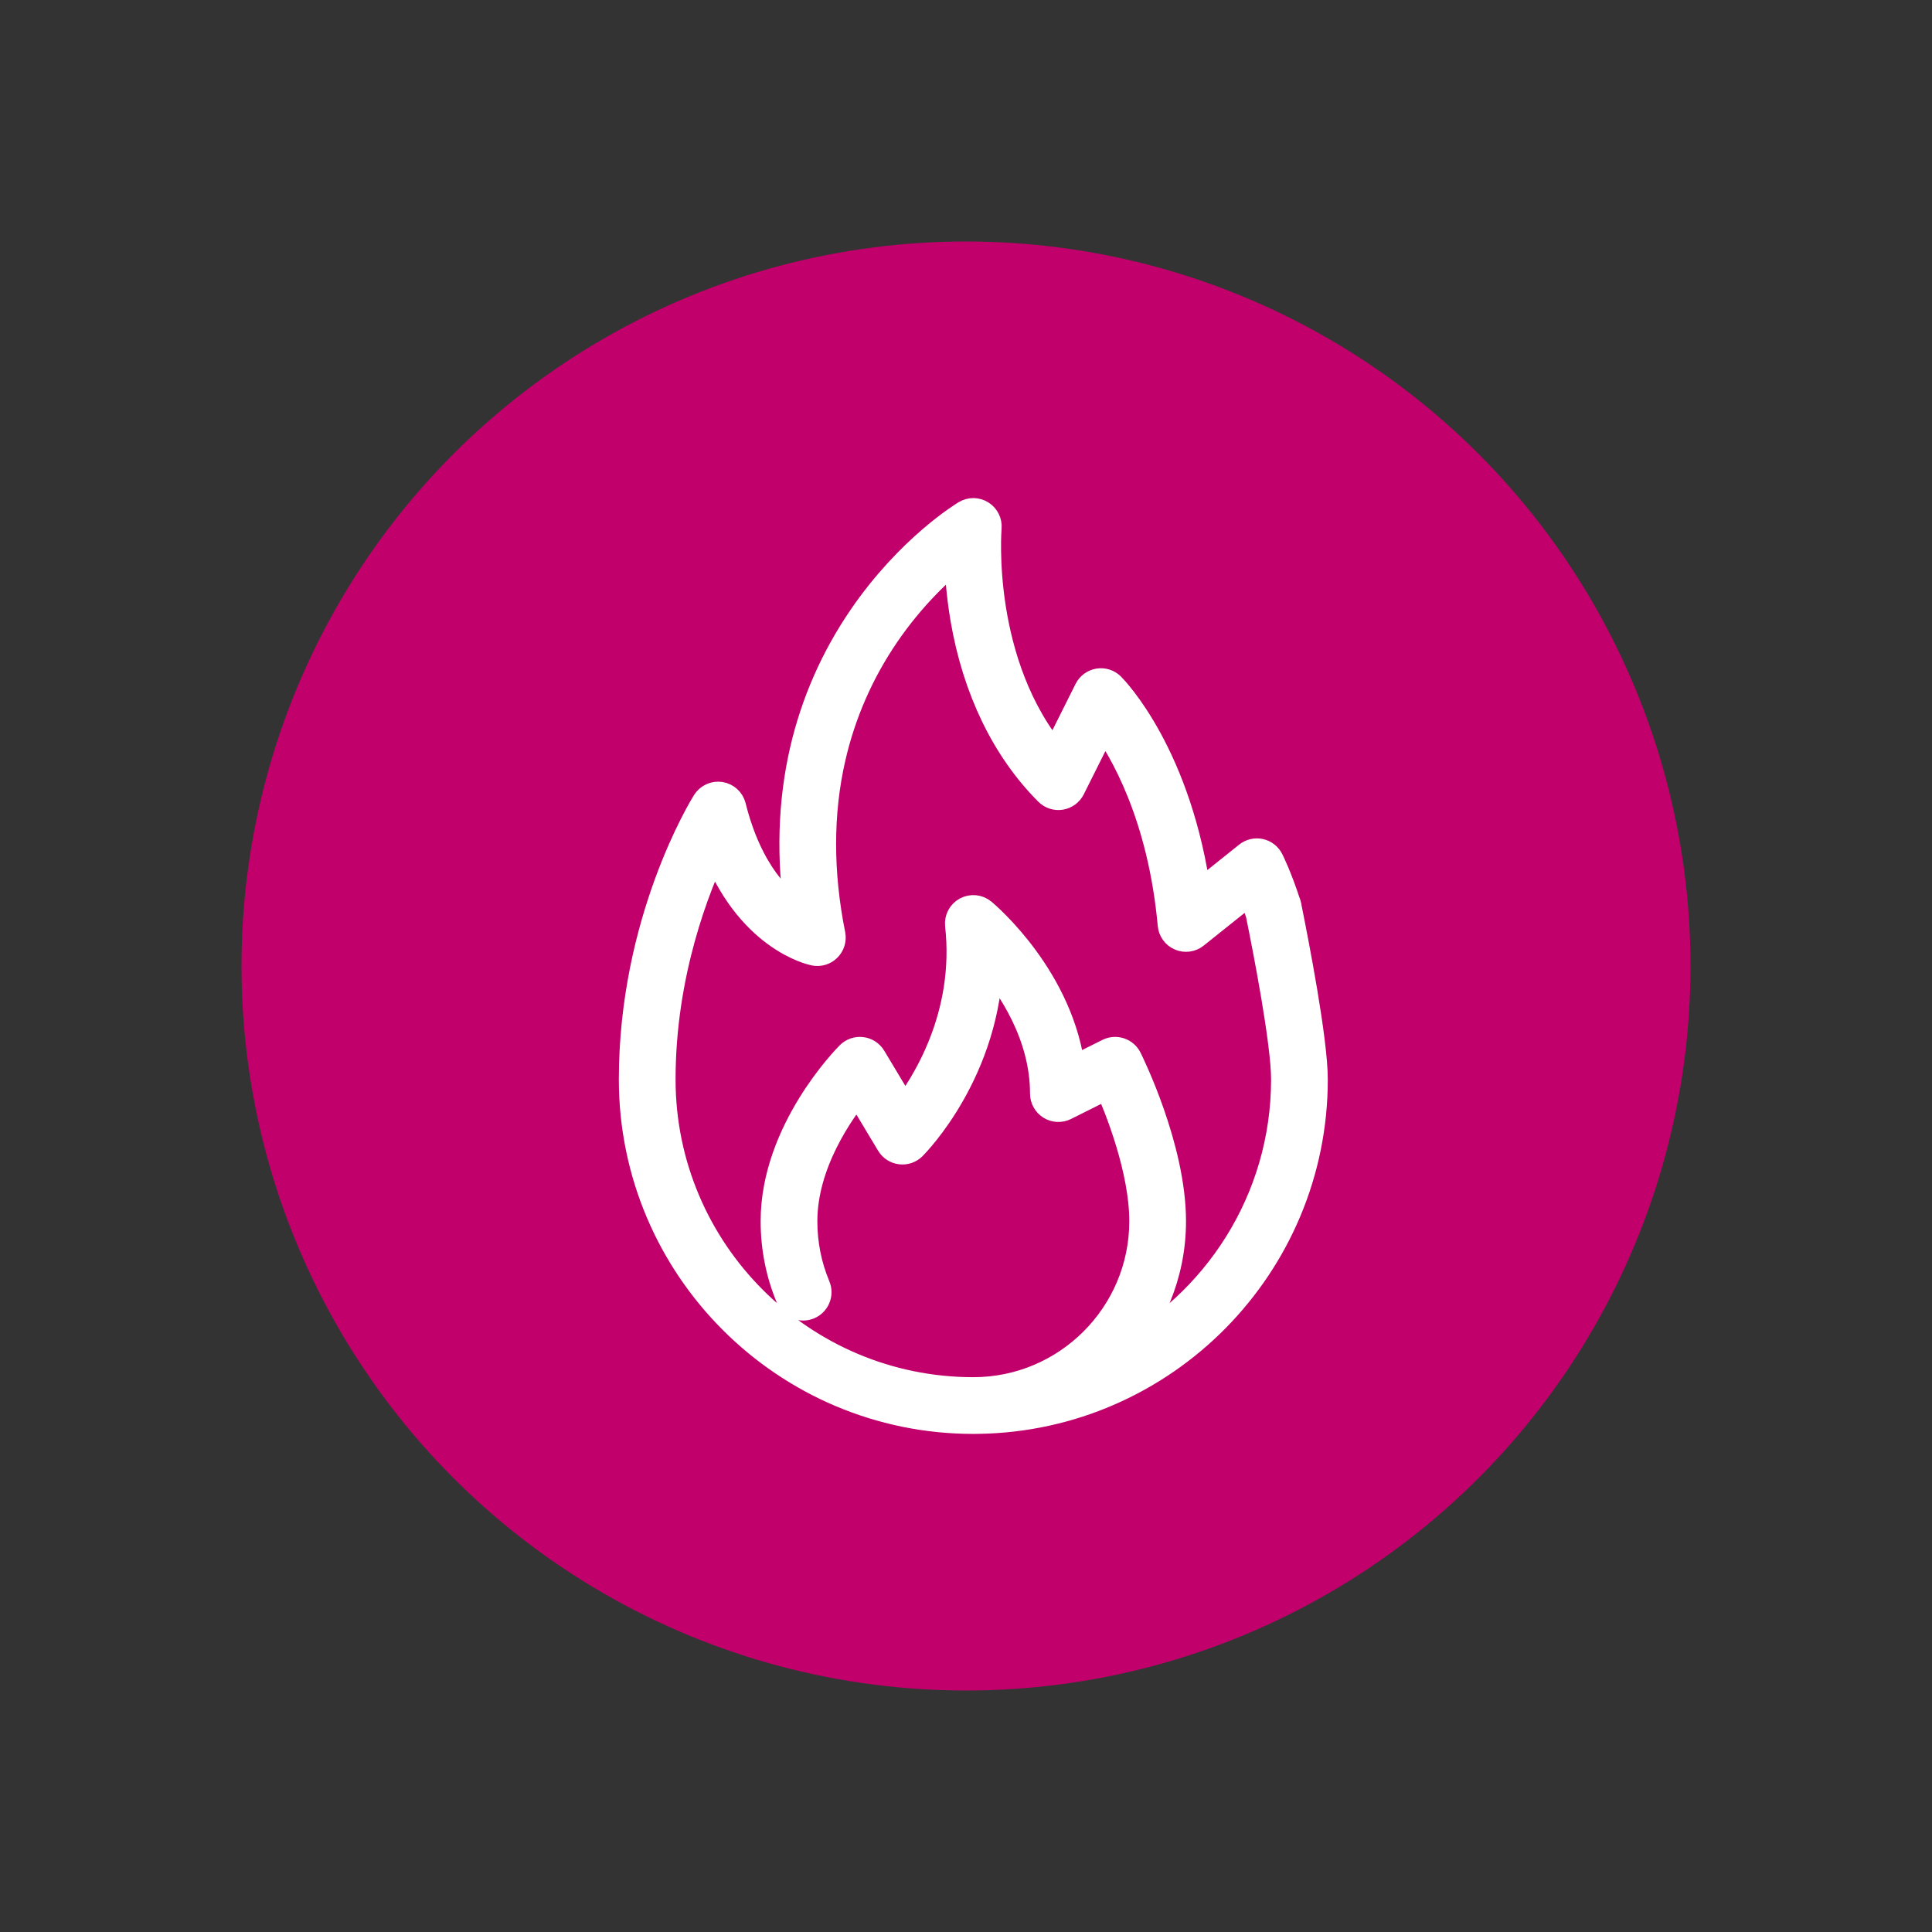
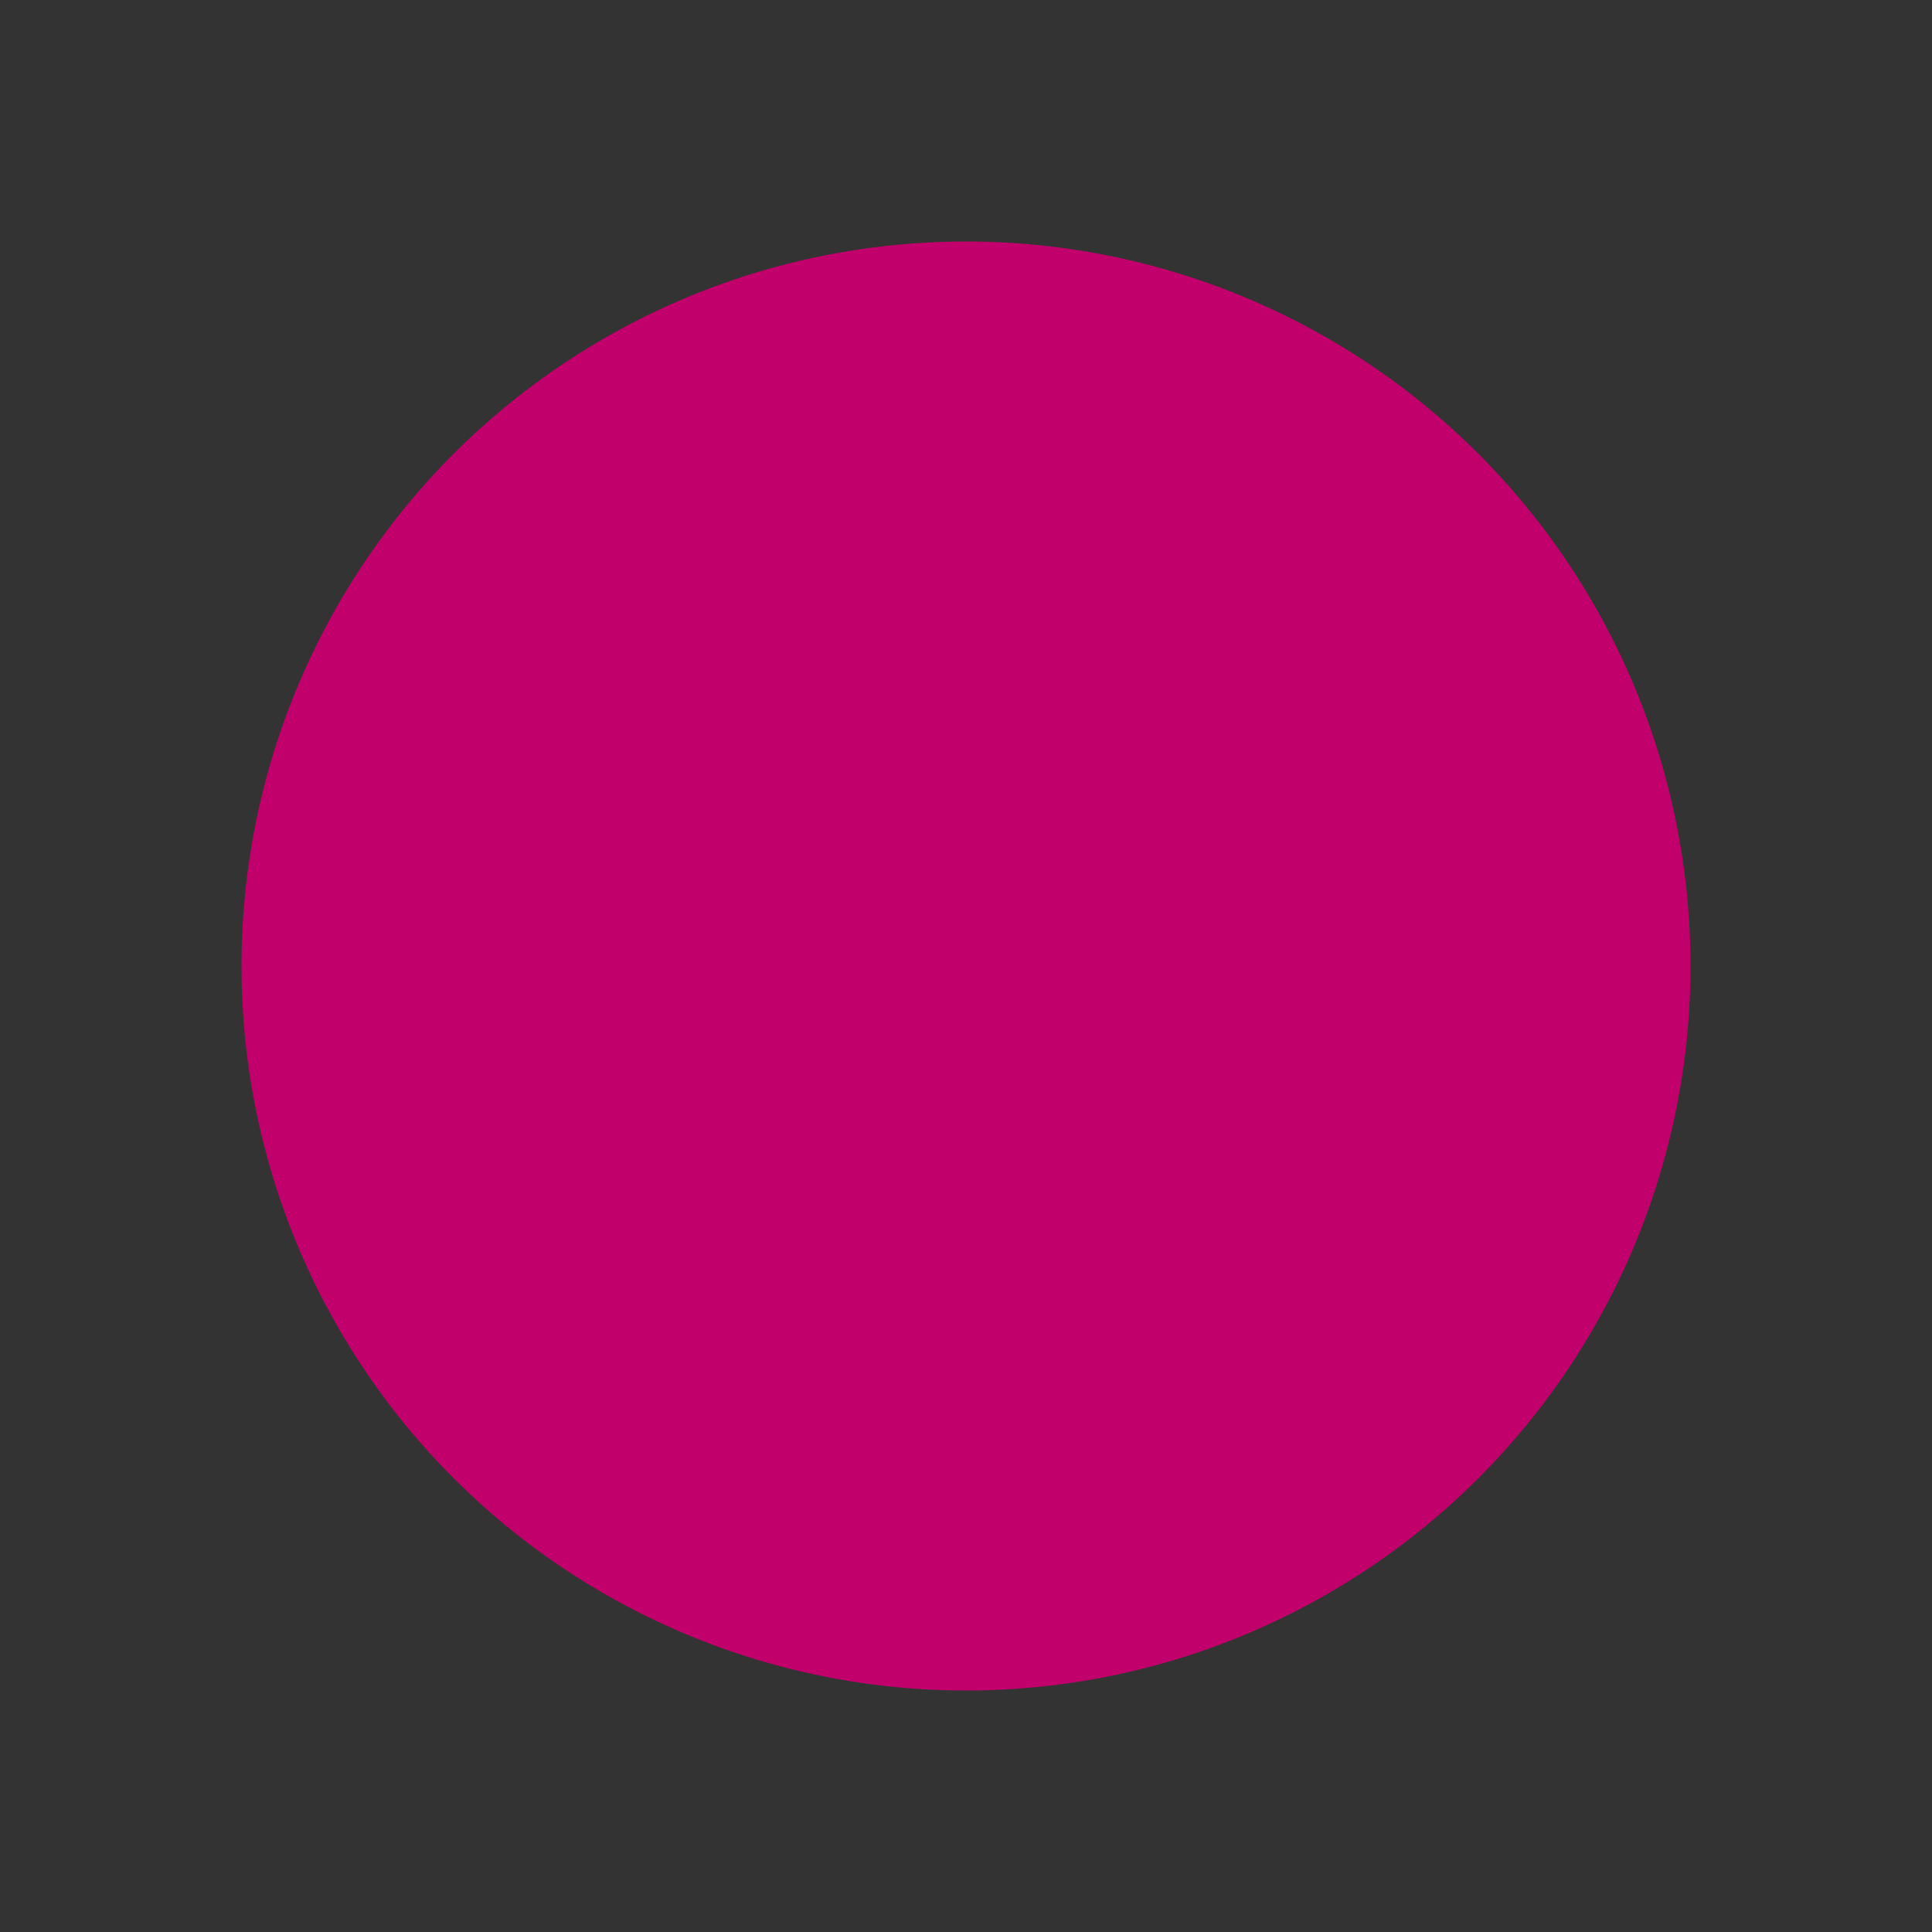
<svg xmlns="http://www.w3.org/2000/svg" width="64px" height="64px" viewBox="0 0 64 64" version="1.1">
  <rect x="0" y="0" width="64" height="64" fill="#333333" stroke="none" />
  <title>Group 25</title>
  <g id="Screendesign" stroke="none" stroke-width="1" fill="none" fill-rule="evenodd">
    <g id="Group-25">
-       <rect id="Rectangle" x="0" y="0" width="64" height="64" />
      <g id="icon_feuerwehr" transform="translate(8, 8)" fill-rule="nonzero">
        <circle id="Oval-Copy-2" fill="#C2006B" cx="24" cy="24" r="24" />
-         <path d="M35.485,27.758 C35.485,26.464 34.861,23.251 34.606,21.993 C34.558,21.755 34.311,21.602 34.074,21.65 C33.836,21.698 33.714,22.016 33.762,22.253 C34.006,23.453 34.606,26.522 34.606,27.758 C34.606,31.771 32.312,35.259 28.967,36.98 C30.094,35.804 30.788,34.209 30.788,32.454 C30.788,30.03 29.392,27.21 29.333,27.091 C29.28,26.987 29.189,26.908 29.078,26.871 C28.968,26.834 28.847,26.843 28.743,26.895 L27.462,27.535 C27.123,24.454 24.637,22.348 24.524,22.253 C24.386,22.138 24.192,22.119 24.034,22.204 C23.876,22.289 23.786,22.461 23.806,22.64 C24.143,25.671 22.673,27.967 21.957,28.887 L20.862,27.062 C20.792,26.946 20.673,26.868 20.539,26.852 C20.404,26.835 20.27,26.881 20.174,26.977 C20.073,27.078 17.697,29.488 17.697,32.454 C17.697,33.328 17.866,34.176 18.2,34.975 C18.294,35.199 18.551,35.304 18.775,35.211 C18.999,35.117 19.105,34.86 19.011,34.636 C18.722,33.945 18.576,33.211 18.576,32.454 C18.576,30.53 19.783,28.803 20.417,28.029 L21.517,29.862 C21.587,29.978 21.706,30.056 21.84,30.072 C21.975,30.089 22.109,30.043 22.205,29.947 C22.315,29.837 24.665,27.441 24.734,23.719 C25.519,24.633 26.621,26.264 26.621,28.227 C26.621,28.379 26.7,28.521 26.83,28.601 C26.959,28.681 27.121,28.688 27.257,28.62 L28.731,27.883 C29.103,28.725 29.909,30.743 29.909,32.454 C29.909,35.579 27.367,38.121 24.242,38.121 C18.528,38.121 13.879,33.472 13.879,27.758 C13.879,24.241 15.01,21.367 15.68,19.974 C16.811,23.02 18.893,23.472 18.99,23.491 C19.134,23.52 19.283,23.475 19.386,23.371 C19.49,23.267 19.535,23.119 19.507,22.974 C19.092,20.903 19.094,18.924 19.513,17.093 C19.847,15.63 20.447,14.256 21.295,13.007 C22.175,11.713 23.147,10.819 23.781,10.314 C23.789,10.867 23.835,11.634 23.985,12.509 C24.385,14.826 25.341,16.796 26.75,18.205 C26.85,18.305 26.992,18.351 27.131,18.328 C27.27,18.305 27.39,18.217 27.454,18.09 L28.56,15.878 C29.225,16.788 30.518,18.981 30.85,22.631 C30.865,22.792 30.967,22.932 31.116,22.995 C31.264,23.059 31.436,23.035 31.562,22.934 L33.462,21.415 C33.548,21.632 33.652,21.915 33.762,22.257 C33.837,22.488 34.084,22.615 34.315,22.54 C34.546,22.466 34.68,22.224 34.606,21.993 C34.308,21.068 34.04,20.537 34.029,20.516 C33.97,20.397 33.86,20.312 33.731,20.283 C33.601,20.255 33.465,20.286 33.362,20.369 L31.636,21.75 C31.006,17.04 28.875,14.861 28.78,14.765 C28.68,14.665 28.539,14.62 28.399,14.642 C28.26,14.665 28.14,14.753 28.077,14.879 L26.952,17.129 C24.31,14.023 24.676,9.526 24.68,9.479 C24.695,9.314 24.616,9.155 24.476,9.067 C24.336,8.979 24.158,8.978 24.016,9.063 C23.941,9.108 22.155,10.195 20.592,12.479 C19.674,13.82 19.025,15.297 18.662,16.87 C18.265,18.59 18.212,20.426 18.503,22.338 C17.816,21.922 16.769,20.945 16.214,18.727 C16.172,18.556 16.031,18.427 15.857,18.399 C15.682,18.372 15.509,18.451 15.415,18.6 C15.317,18.758 13,22.525 13,27.758 C13,33.957 18.043,39 24.242,39 C24.299,39 24.355,38.999 24.411,38.998 C30.533,38.907 35.485,33.9 35.485,27.758 Z" id="Path" stroke="#FFFFFF" fill="#FFFFFF" />
      </g>
    </g>
  </g>
</svg>